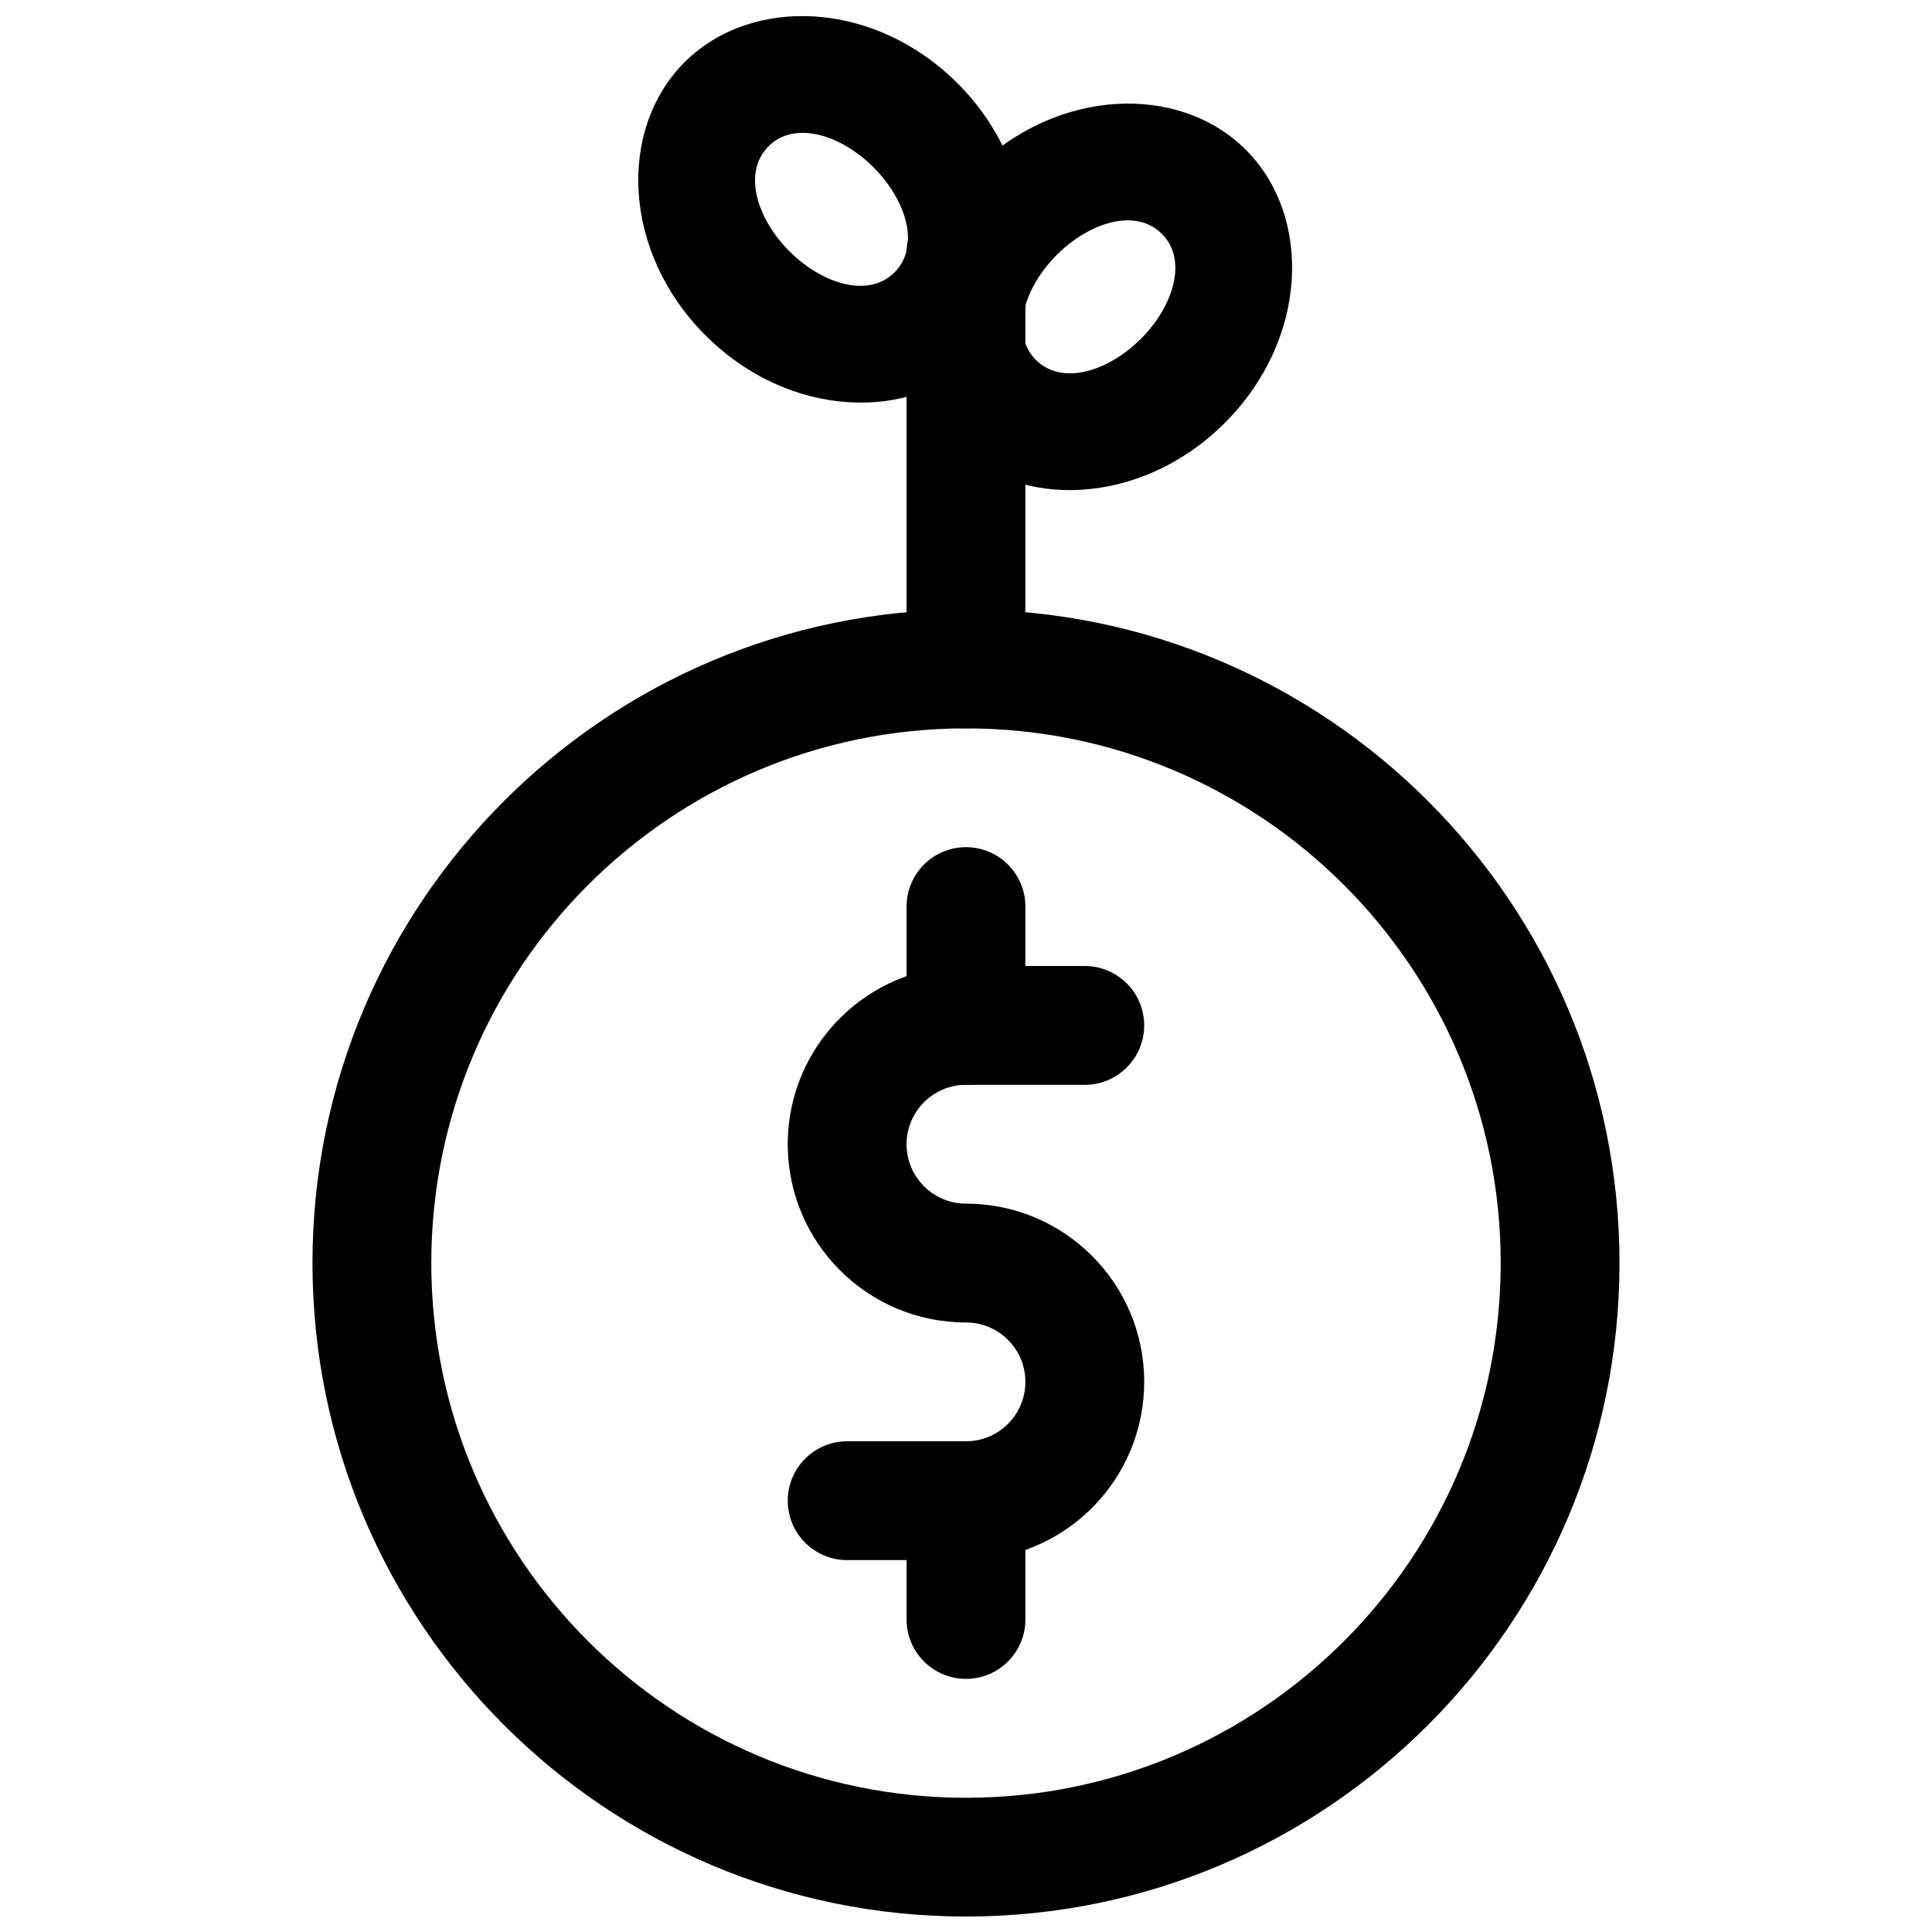
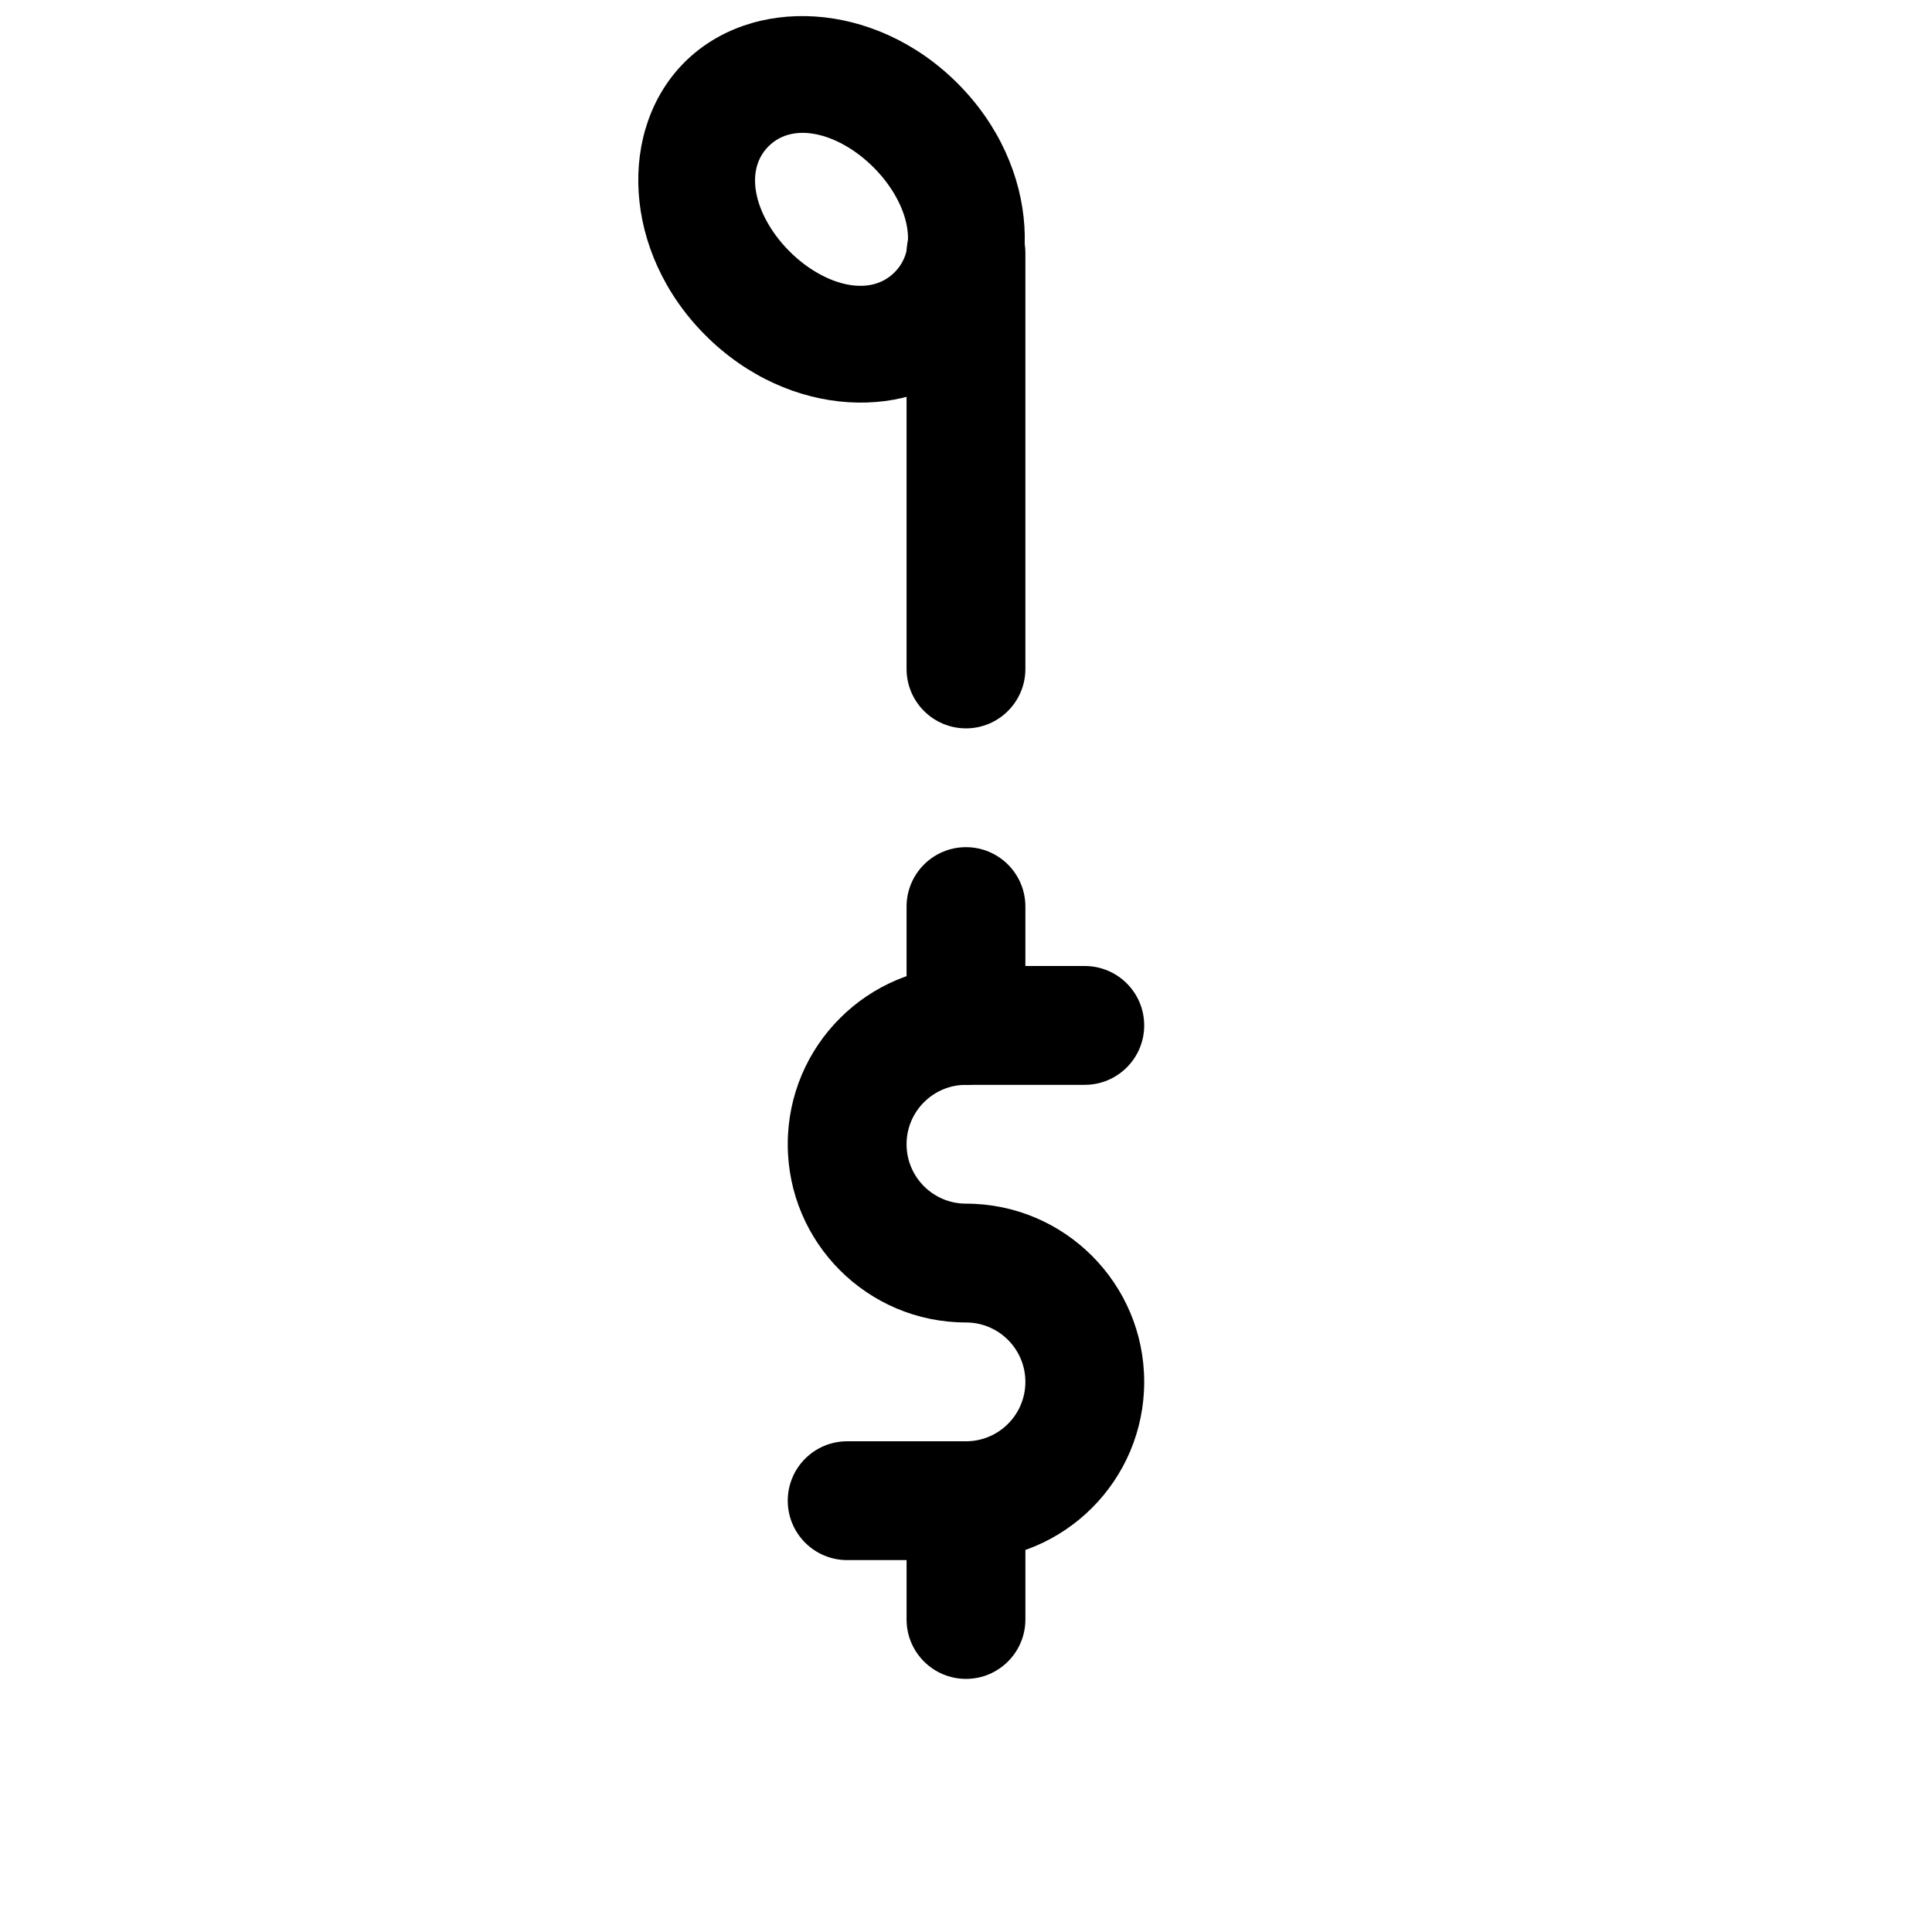
<svg xmlns="http://www.w3.org/2000/svg" width="800px" height="800px" version="1.1" viewBox="144 144 512 512">
  <defs>
    <clipPath id="b">
      <path d="m226 305h348v346.9h-348z" />
    </clipPath>
    <clipPath id="a">
      <path d="m313 148.09h103v102.91h-103z" />
    </clipPath>
  </defs>
  <path d="m431.48 510.21h-15.742c0-8.691-7.055-15.742-15.742-15.742v-15.746 15.746c-26.09 0-47.234-21.145-47.234-47.234h15.746-15.746c0-26.086 21.145-47.23 47.234-47.23h31.484c8.691 0 15.746 7.051 15.746 15.742 0 8.691-7.055 15.746-15.746 15.746h-31.484c-8.691 0-15.746 7.051-15.746 15.742h-15.742 15.742c0 8.691 7.055 15.746 15.746 15.746v15.742-15.742c26.086 0 47.23 21.145 47.23 47.23h-15.746 15.746c0 26.09-21.145 47.234-47.23 47.234h-31.488c-8.691 0-15.746-7.055-15.746-15.746 0-8.691 7.055-15.742 15.746-15.742h31.488c8.688 0 15.742-7.055 15.742-15.746zm0 0h-15.742z" fill-rule="evenodd" />
  <path d="m384.25 384.25v31.488c0 8.691 7.055 15.746 15.746 15.746 8.688 0 15.742-7.055 15.742-15.746v-31.488c0-8.691-7.055-15.742-15.742-15.742-8.691 0-15.746 7.051-15.746 15.742z" fill-rule="evenodd" />
  <path d="m415.74 573.18v-31.488c0-8.691-7.055-15.742-15.742-15.742-8.691 0-15.746 7.051-15.746 15.742v31.488c0 8.691 7.055 15.742 15.746 15.742 8.688 0 15.742-7.051 15.742-15.742z" fill-rule="evenodd" />
  <g clip-path="url(#b)">
-     <path d="m400 305.54c-95.586 0-173.19 77.602-173.19 173.18 0 95.586 77.602 173.18 173.19 173.18 95.582 0 173.18-77.598 173.18-173.18 0-95.582-77.602-173.18-173.18-173.18zm0 31.488c78.211 0 141.7 63.484 141.7 141.7 0 78.215-63.484 141.7-141.7 141.7-78.215 0-141.7-63.48-141.7-141.7 0-78.211 63.484-141.7 141.7-141.7z" fill-rule="evenodd" />
-   </g>
+     </g>
  <path d="m384.25 211.07v110.21c0 8.684 7.055 15.746 15.746 15.746 8.688 0 15.742-7.062 15.742-15.746v-110.21c0-8.684-7.055-15.746-15.742-15.746-8.691 0-15.746 7.062-15.746 15.746z" fill-rule="evenodd" />
-   <path d="m401.81 189.27c-22.121 22.117-23.258 54.672-5.566 72.359 17.688 17.691 50.238 16.555 72.359-5.566 22.121-22.117 23.258-54.672 5.566-72.359-17.688-17.691-50.242-16.555-72.359 5.566zm22.262 22.266c8.652-8.652 20.91-12.492 27.832-5.566 6.926 6.922 3.086 19.18-5.566 27.828-8.648 8.652-20.906 12.492-27.832 5.566-6.922-6.922-3.082-19.18 5.566-27.828z" fill-rule="evenodd" />
  <g clip-path="url(#a)">
    <path d="m397.76 166.08c-22.121-22.121-54.672-23.258-72.363-5.566-17.688 17.691-16.551 50.242 5.566 72.363 22.121 22.121 54.676 23.258 72.363 5.566 17.691-17.691 16.555-50.242-5.566-72.363zm-22.266 22.266c8.652 8.648 12.492 20.906 5.566 27.832-6.922 6.926-19.18 3.082-27.832-5.566-8.648-8.648-12.488-20.906-5.566-27.832 6.926-6.926 19.184-3.082 27.832 5.566z" fill-rule="evenodd" />
  </g>
</svg>